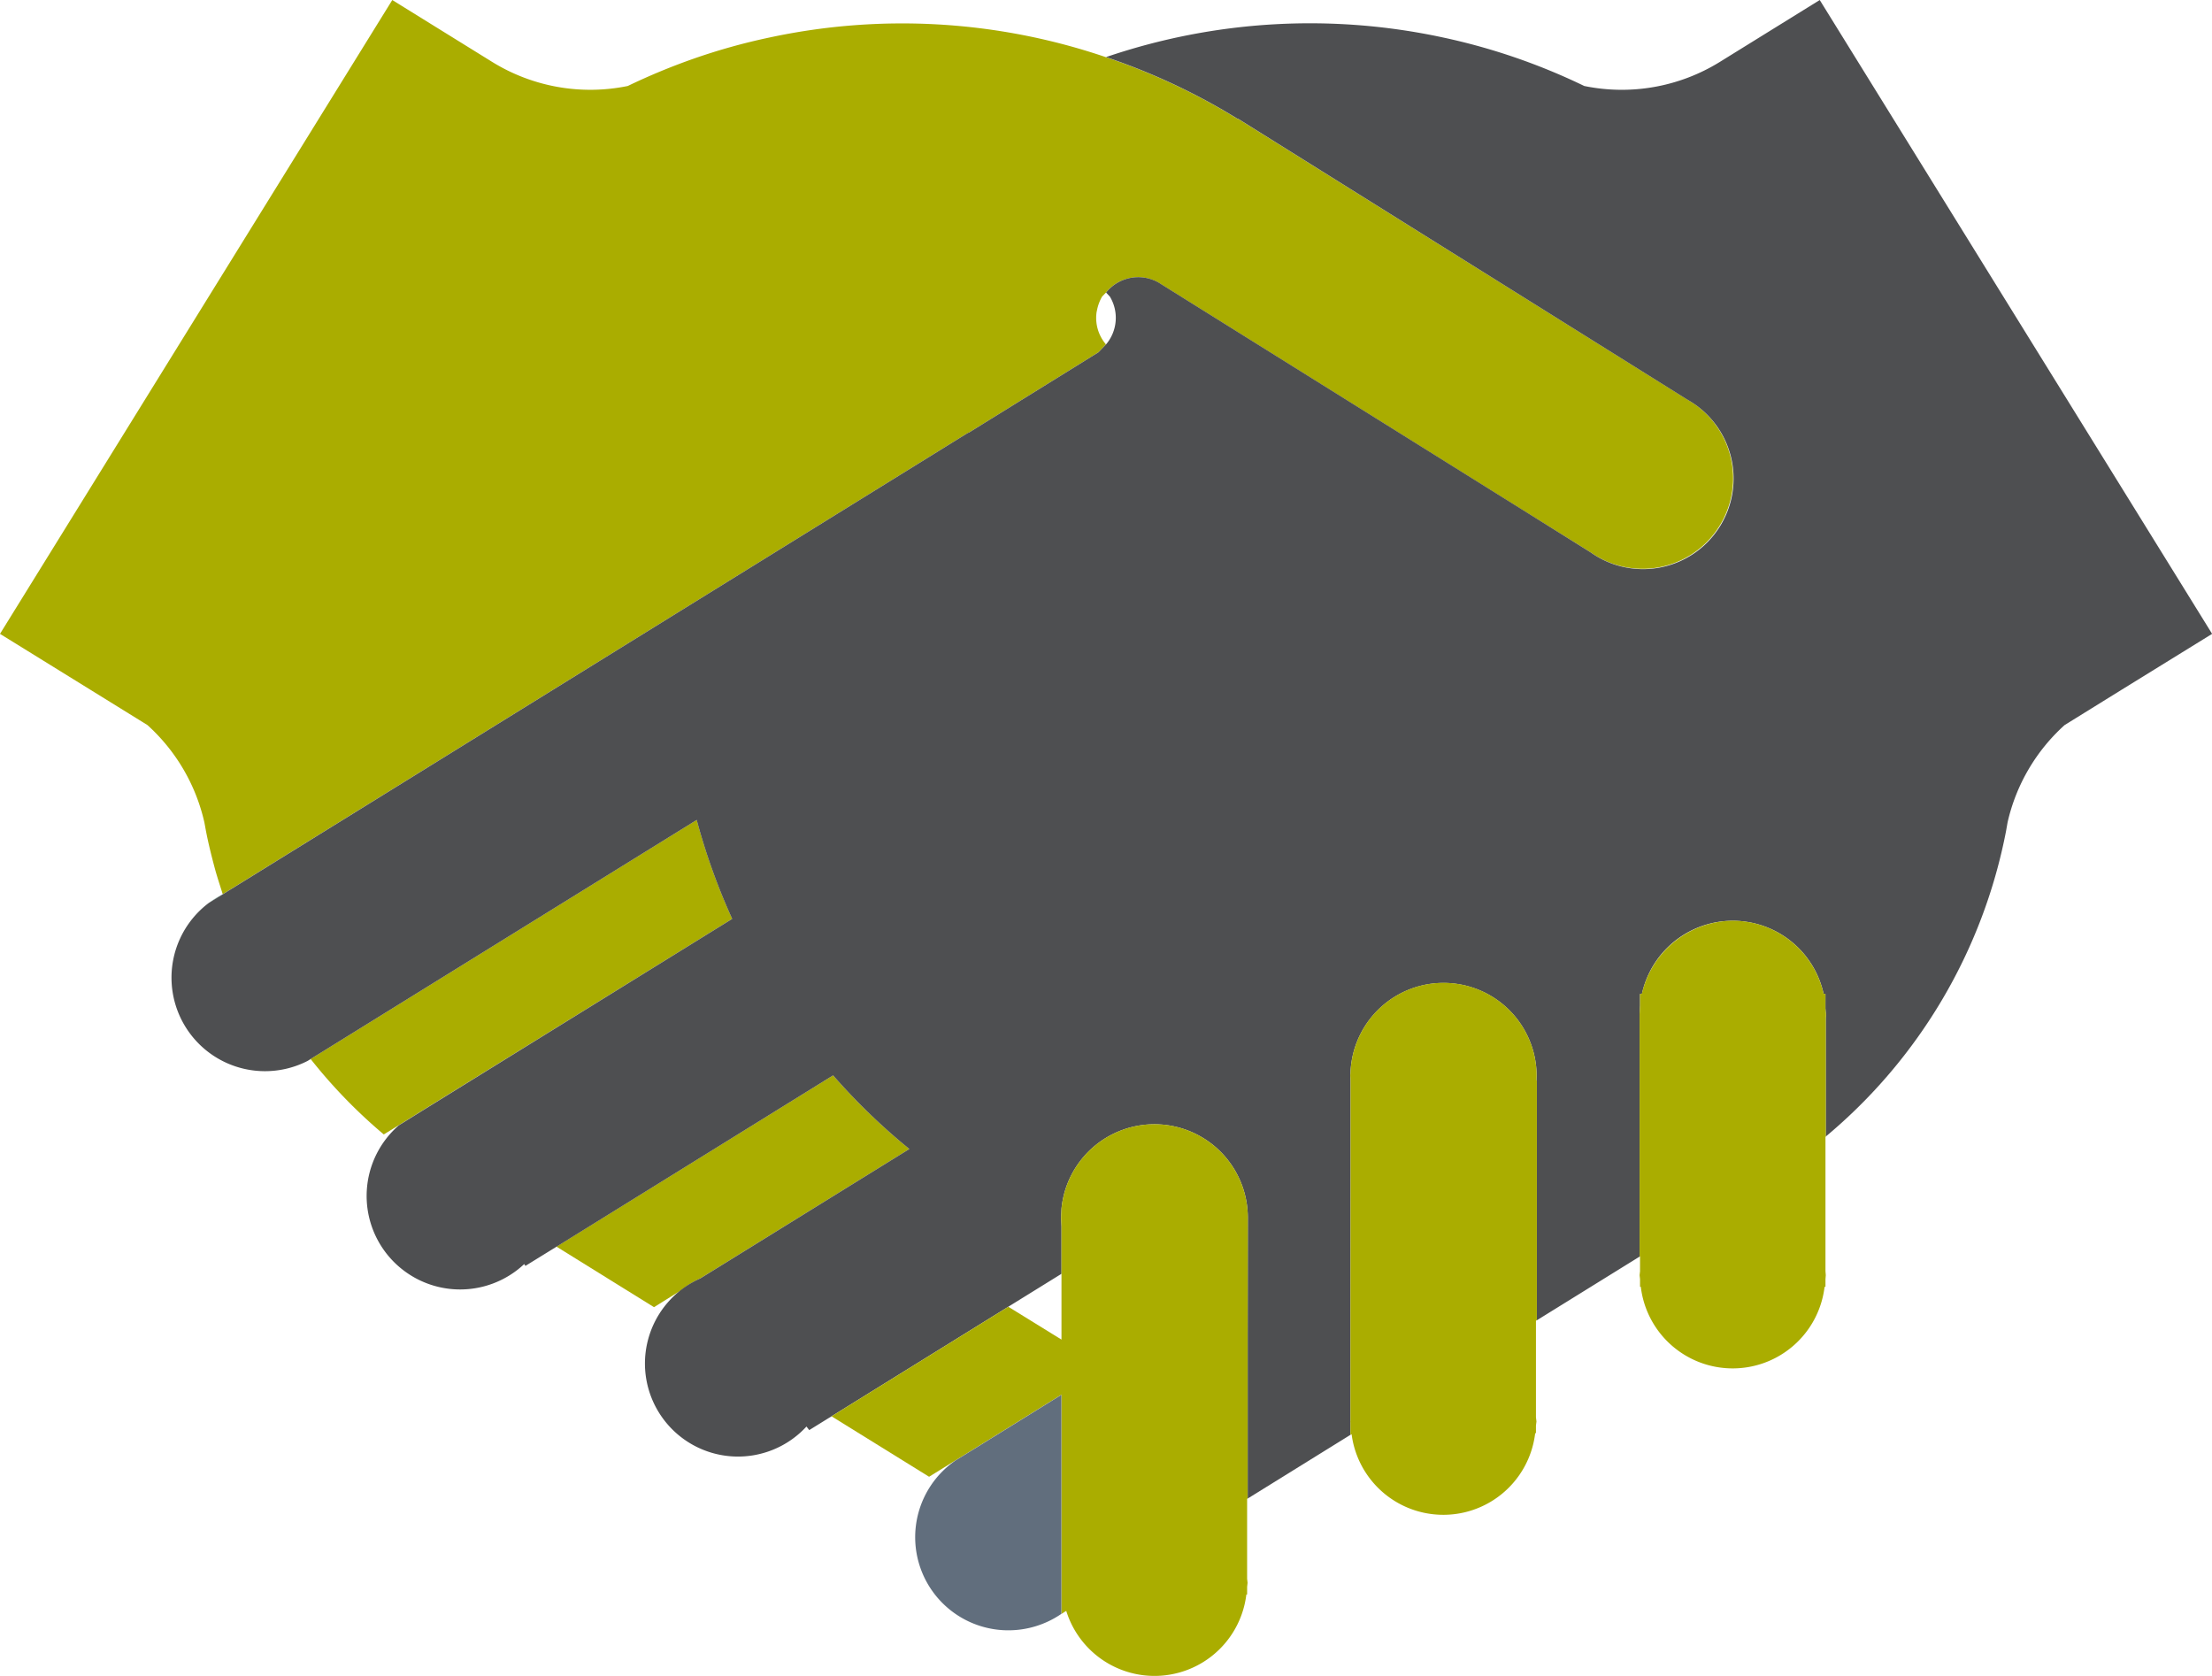
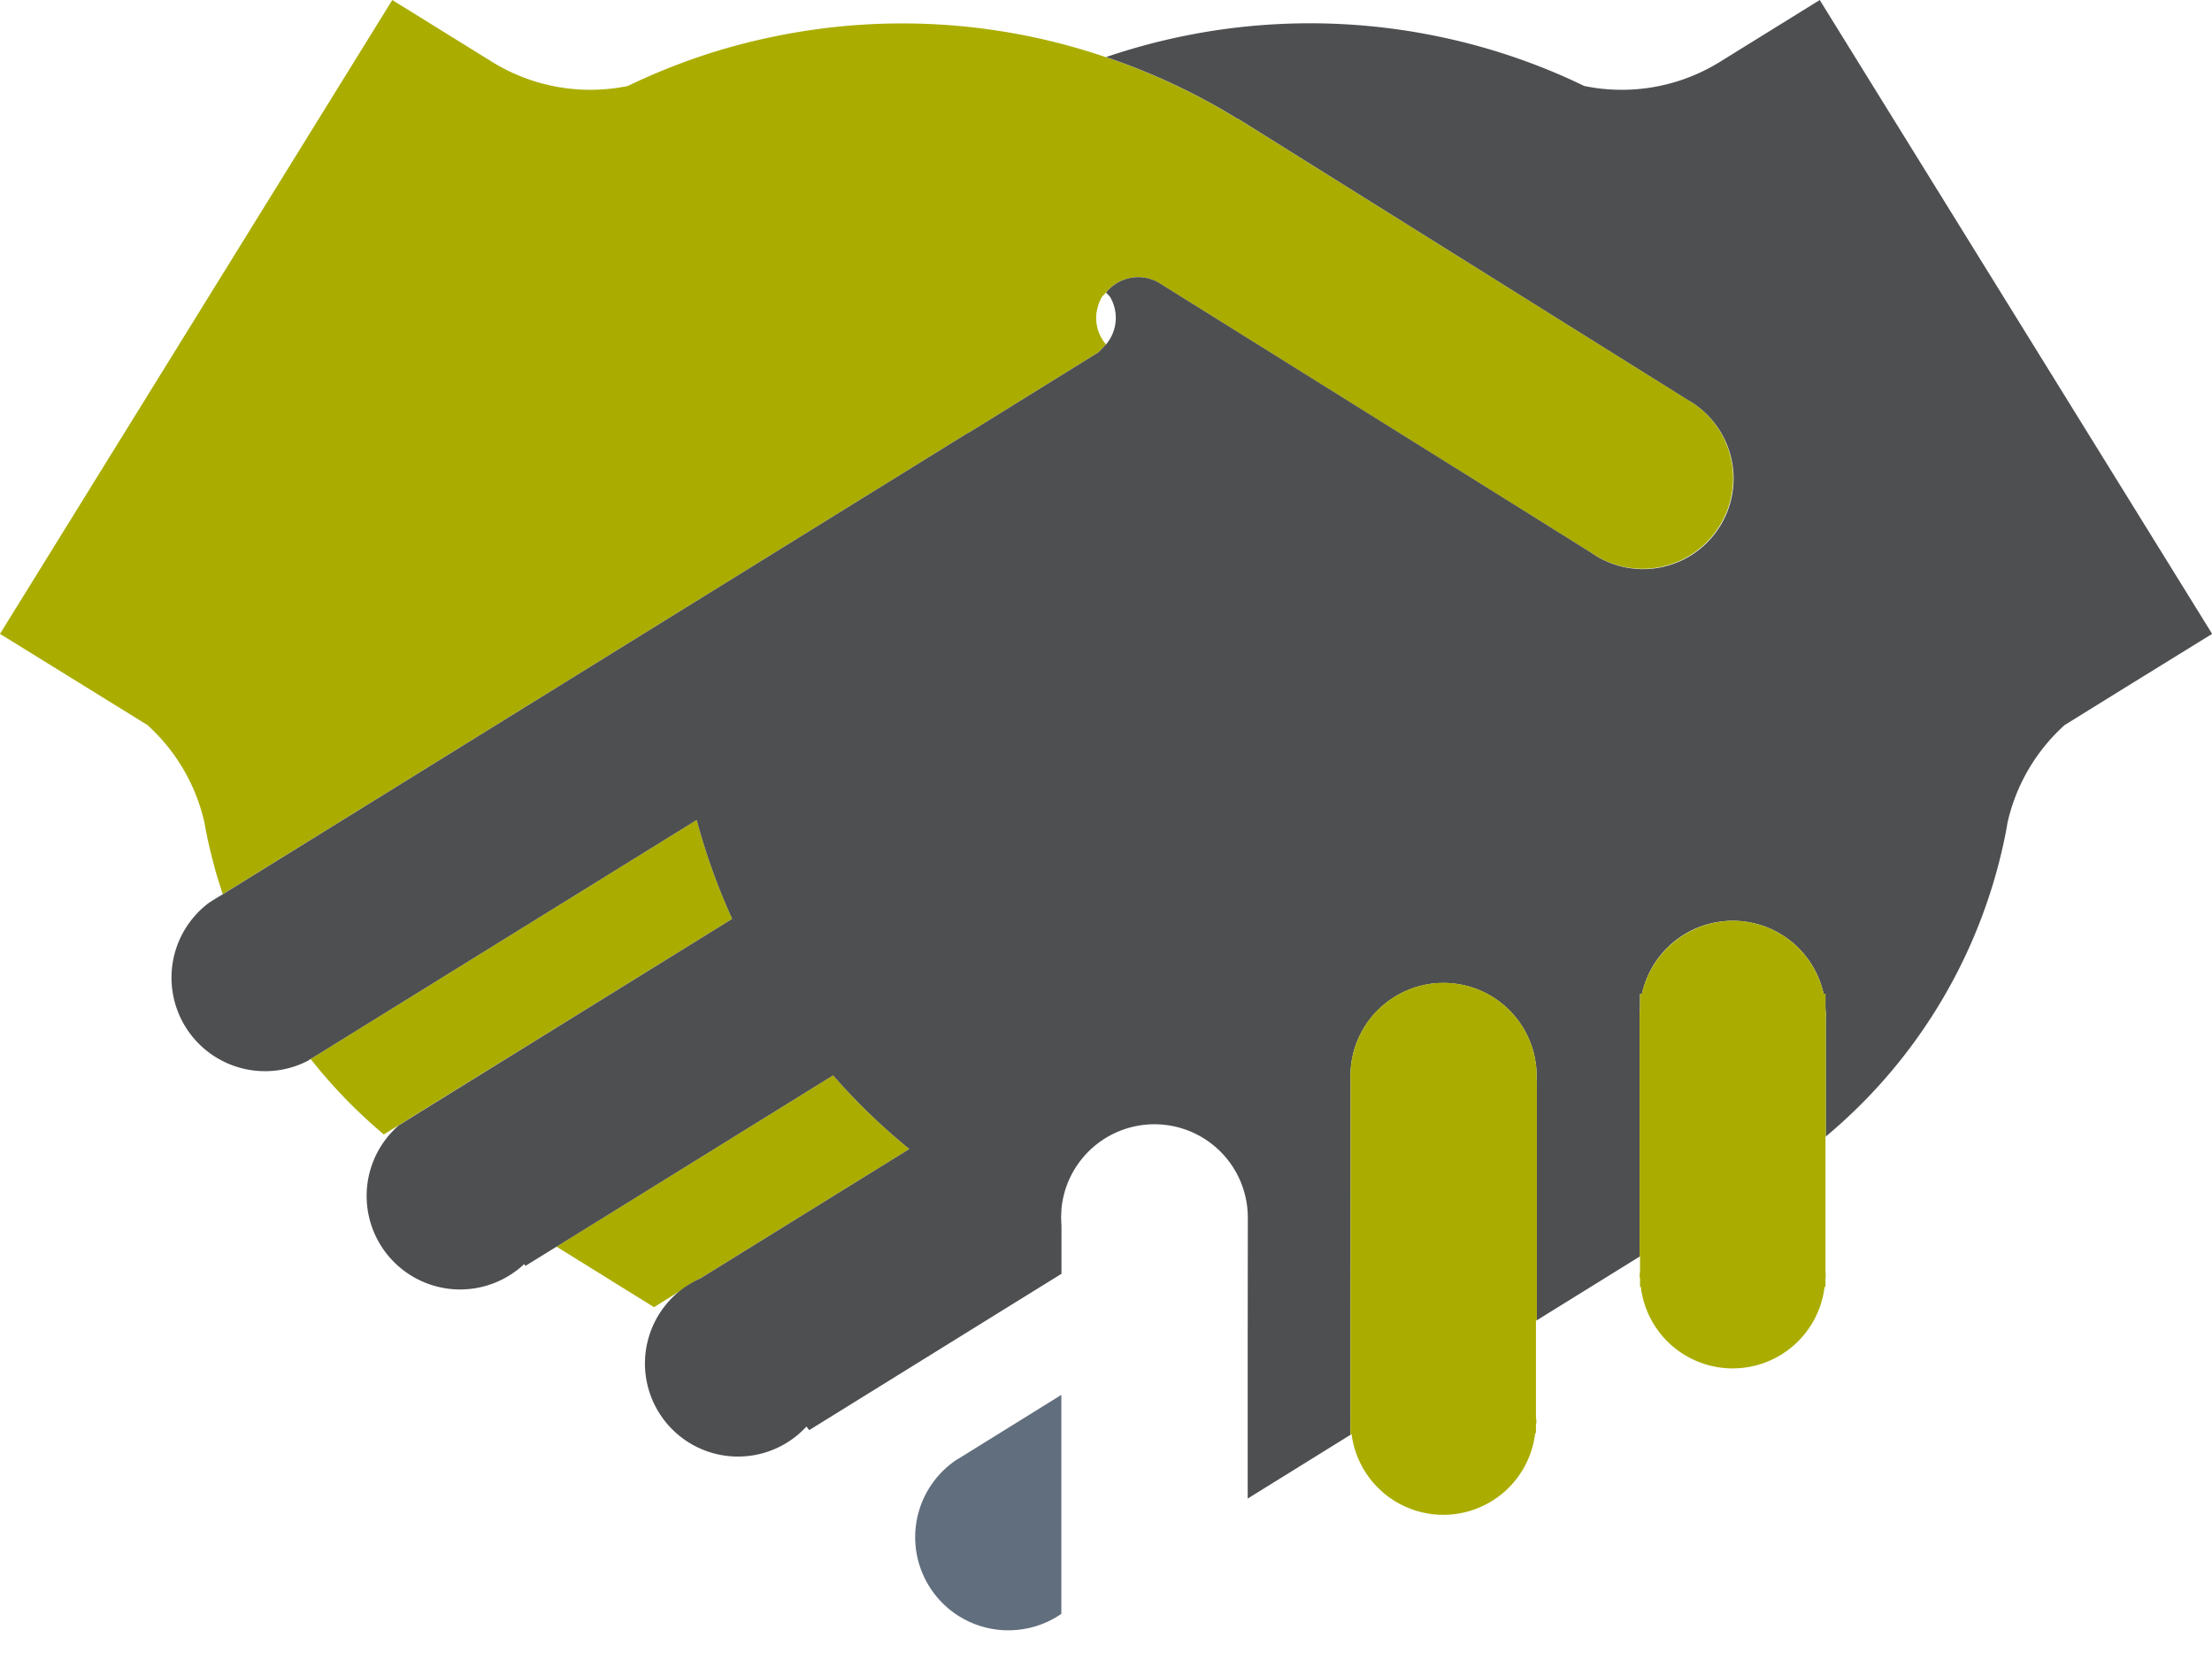
<svg xmlns="http://www.w3.org/2000/svg" width="32.136mm" height="24.345mm" viewBox="0 0 91.095 69.008">
  <defs>
    <style>
      .a {
        fill: none;
      }

      .b {
        fill: #84c0ac;
      }

      .c {
        fill: #aaad00;
      }

      .d {
        fill: #4e4f51;
      }

      .e {
        fill: #616e7d;
      }
    </style>
  </defs>
  <title>donantes</title>
  <g>
    <path class="a" d="M45.181,12.772l-.018.082a1.675,1.675,0,0,0,.387,1.331,1.692,1.692,0,0,0,.156-1.97l-.156-.164-.159.164A1.811,1.811,0,0,0,45.181,12.772Z" />
    <polygon class="a" points="9.172 36.824 9.212 36.798 9.172 36.822 9.172 36.824" />
    <polygon class="a" points="43.714 52.452 41.524 53.808 43.714 55.16 43.714 52.452" />
    <path class="b" d="M9.172,36.822l.04-.024-.04.021a4.39,4.39,0,0,0-.569.355l.569-.35Z" />
    <path class="c" d="M37.449,47.311a25.863,25.863,0,0,1-3.14-3.032L22.917,51.332l4.017,2.493,1.1-.686a3.826,3.826,0,0,1,.807-.5Z" />
    <path class="c" d="M30.154,37.834a26.209,26.209,0,0,1-1.461-4.074L13.255,43.318l-.463.284-.13.084.135-.074a21.381,21.381,0,0,0,3.008,3.1l.614-.377,1.123-.7Z" />
    <path class="c" d="M27.888,25.236l11.99-7.422,0,.013,5.163-3.2.193-.12.313-.326a1.675,1.675,0,0,1-.387-1.331l.018-.082a1.811,1.811,0,0,1,.209-.557l.159-.164a1.7,1.7,0,0,1,2.184-.4l.05.032,14.749,9.211L65.5,22.741a3.728,3.728,0,1,0,4.051-6.253l-.106-.063L50.972,4.884l-.016.011-.042-.032a26.329,26.329,0,0,0-5.365-2.508,26.025,26.025,0,0,0-13.867-.81,25.235,25.235,0,0,0-3.13.875,26.411,26.411,0,0,0-2.7,1.12,7.683,7.683,0,0,1-5.574-.986L16.155,0,0,26.1l3.741,2.313,2.33,1.442a7.693,7.693,0,0,1,2.346,4.009l.066.358c.106.548.243,1.087.389,1.627.093.327.2.649.3.968l.04-.021Z" />
    <path class="d" d="M74.941,0,70.818,2.554a7.676,7.676,0,0,1-5.574.986,25.678,25.678,0,0,0-5.828-2,26.02,26.02,0,0,0-13.867.81,26.329,26.329,0,0,1,5.365,2.508l.042.032.016-.011L69.441,16.425l.106.063A3.728,3.728,0,1,1,65.5,22.741l-2.963-1.852L47.784,11.678l-.05-.032a1.7,1.7,0,0,0-2.184.4l.156.164a1.692,1.692,0,0,1-.156,1.97l-.313.326-.193.12-5.163,3.2,0-.013-11.99,7.422L9.212,36.8l-.04.026-.569.35a3.851,3.851,0,0,0,4.059,6.512l.13-.084.463-.284,15.437-9.558a26.209,26.209,0,0,0,1.461,4.074L17.542,45.642l-1.123.7a3.851,3.851,0,1,0,5.169,5.708l.05.075,1.279-.789L34.309,44.28a25.863,25.863,0,0,0,3.14,3.032L28.843,52.64a3.832,3.832,0,1,0,4.369,6.1l.114.147.919-.569,7.279-4.511,2.19-1.356V50.509l-.016-.372.016-.367a3.846,3.846,0,0,1,7.674.331v.079l-.005,4.753v6.772l4.231-2.623v-.51l-.005-.038.005-.037V54.4l.005-5.871V44.479l-.011-.183.011-.184a3.834,3.834,0,0,1,7.663.187l-.008.187.016,0v9.879l4.231-2.621V41.757l.018-.36v-.472h.079a3.83,3.83,0,0,1,7.483,0h.074v.6l.013.153.011.085-.011.174V46.8a21.75,21.75,0,0,0,7.425-12.577l.063-.358a7.682,7.682,0,0,1,2.349-4.009l2.327-1.442L91.1,26.1Z" />
    <path class="c" d="M63.29,44.483l-.016,0,.008-.187a3.834,3.834,0,0,0-7.663-.187l-.011.184.011.183v4.051L55.614,54.4v4.1l-.005.037.005.038v.51l.048-.03a3.809,3.809,0,0,0,7.56-.04h.032V58.7l.021-.168-.021-.168V54.381l.037-.018V44.483Z" />
-     <path class="c" d="M51.388,50.18V50.1a3.846,3.846,0,0,0-7.674-.331l-.016.367.016.372V55.16l-2.19-1.352-7.279,4.511,4.017,2.489,1.1-.682.087-.052,4.261-2.643v9.027l.2-.127a3.808,3.808,0,0,0,7.417-.673h.032v-.314l.019-.168-.019-.165V61.72l.021-.015V54.933Z" />
    <path class="c" d="M75.2,41.761l-.011-.085-.013-.153v-.6H75.1a3.84,3.84,0,0,0-3.742-3.011,3.873,3.873,0,0,0-3.742,3.011H67.54V41.4l-.018.36v9.984l.018-.013v.616l-.018.162.018.161v.318h.032a3.811,3.811,0,0,0,7.568,0h.037v-.309l.013-.171-.013-.167V46.813l.013-.012V41.935Z" />
    <path class="e" d="M43.709,60.136v-2.7l-4.261,2.643-.087.052a3.834,3.834,0,0,0,2.163,7,3.854,3.854,0,0,0,2.185-.677V60.136Z" />
  </g>
</svg>